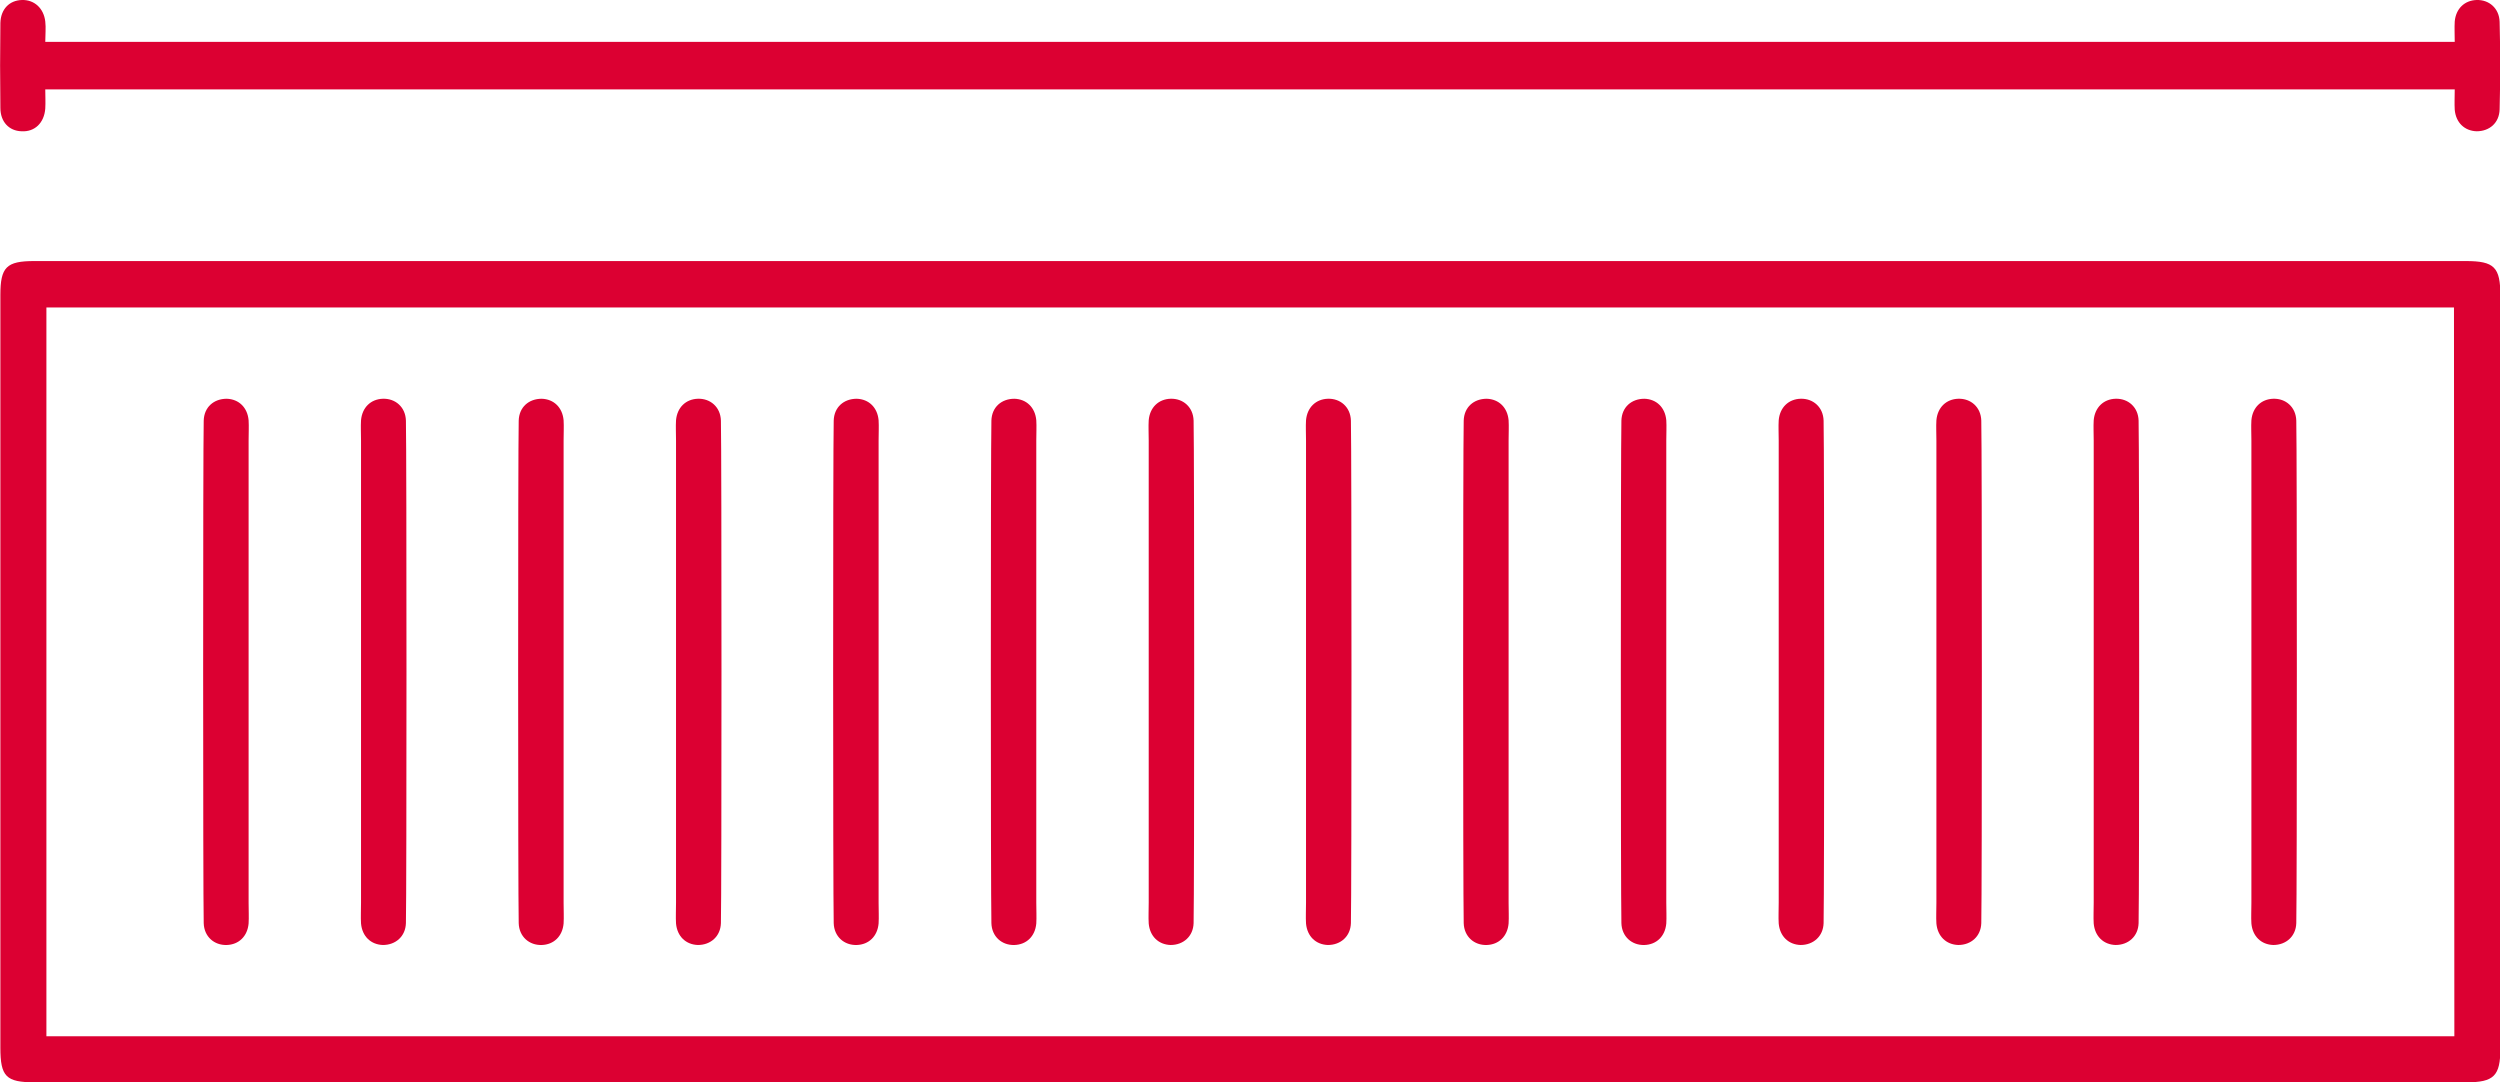
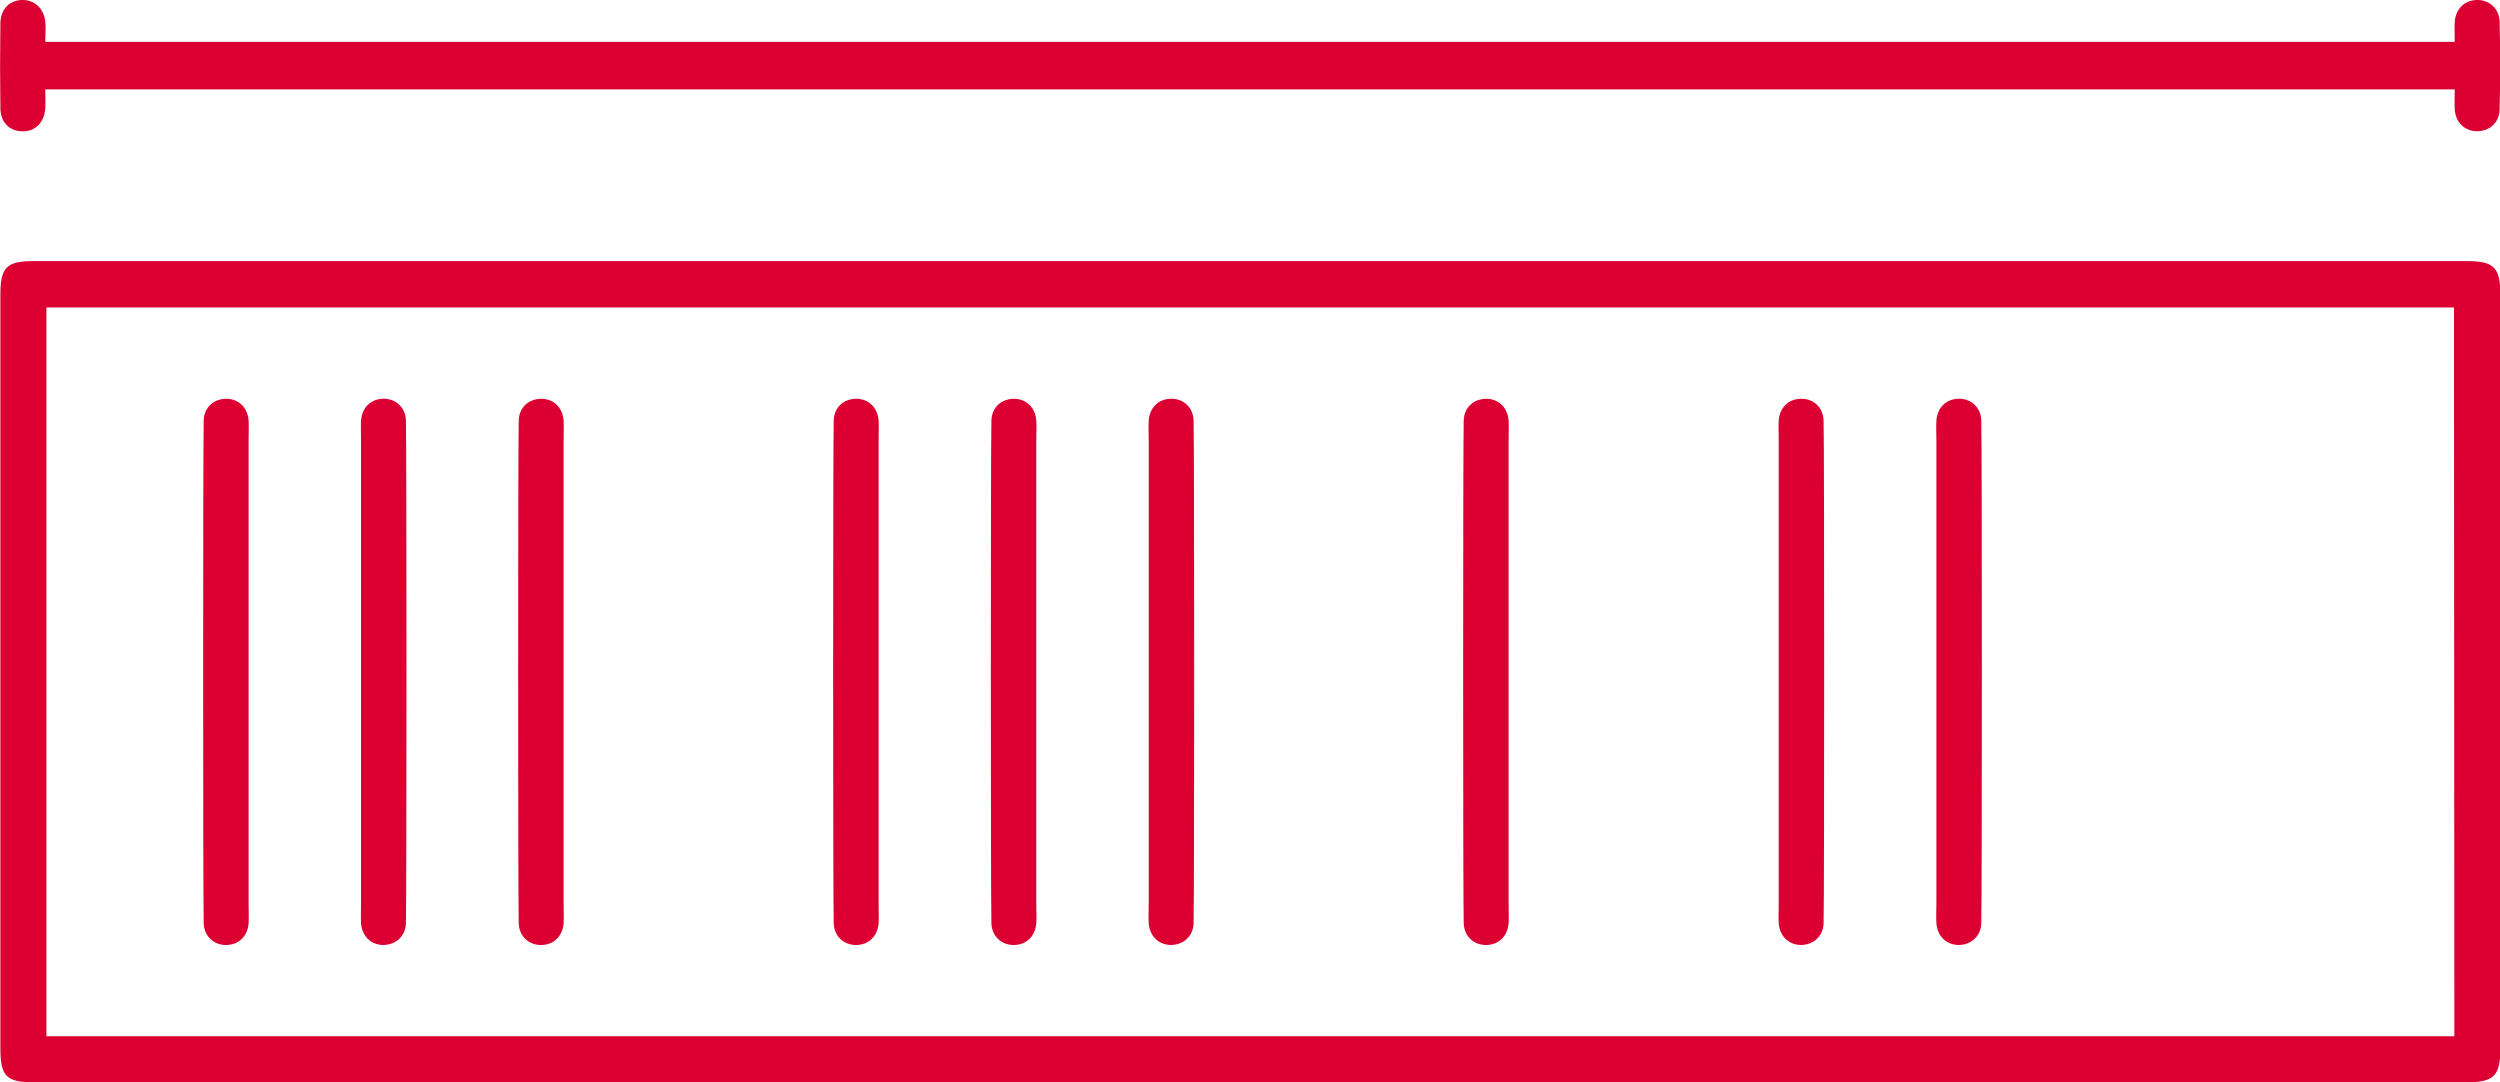
<svg xmlns="http://www.w3.org/2000/svg" version="1.1" id="Capa_1" x="0px" y="0px" viewBox="0 0 662.7 286.9" style="enable-background:new 0 0 662.7 286.9;" xml:space="preserve">
  <style type="text/css">
	.st0{fill:#DC0032;}
</style>
  <g id="a">
</g>
  <path class="st0" d="M421.4,286.9c-47.4,0-364.8,0-412.2,0c-7.6,0-9.1-1.5-9.1-9.2c0-66.5,0-133,0-199.5c0-7.4,1.6-9,9-9  c94.8,0,549.7,0,644.5,0c7.6,0,9.2,1.6,9.2,9.2c0,66.5,0,133,0,199.5c0,7.3-1.7,9-9,9C606.2,286.9,468.8,286.9,421.4,286.9  L421.4,286.9z M650.5,81.5H12.3v193.2h638.3L650.5,81.5L650.5,81.5z" />
  <path class="st0" d="M650.7,11.2c0-2-0.1-3.8,0-5.5c0.3-3.4,2.6-5.6,5.8-5.7c3.3-0.1,6,2.2,6.1,5.8c0.2,7.7,0.2,15.5,0,23.2  c-0.1,3.6-2.7,5.8-6.1,5.8c-3.2-0.1-5.5-2.3-5.8-5.7c-0.1-1.7,0-3.5,0-5.4H12c0,1.7,0.1,3.4,0,5.1c-0.3,3.8-2.8,6.2-6.3,6  c-3.3-0.1-5.6-2.5-5.6-6.2C0,21.1,0,13.6,0.1,6.1c0.1-3.7,2.4-6,5.7-6.1c3.3-0.1,5.8,2.2,6.2,5.7c0.2,1.7,0,3.5,0,5.4H650.7z" />
  <g>
    <path class="st0" d="M65.9,239.3c0,2,0.1,3.8,0,5.5c-0.3,3.4-2.6,5.6-5.8,5.7c-3.3,0.1-6-2.2-6.1-5.8c-0.2-7.7-0.2-125.5,0-133.2   c0.1-3.6,2.7-5.8,6.1-5.8c3.2,0.1,5.5,2.3,5.8,5.7c0.1,1.7,0,3.4,0,5.4V239.3z" />
    <path class="st0" d="M95.7,116.8c0-2-0.1-3.7,0-5.4c0.3-3.4,2.6-5.6,5.8-5.7c3.3-0.1,6,2.2,6.1,5.8c0.2,7.7,0.2,125.5,0,133.2   c-0.1,3.5-2.7,5.8-6.1,5.8c-3.2-0.1-5.5-2.3-5.8-5.7c-0.1-1.7,0-3.5,0-5.5V116.8z" />
    <path class="st0" d="M149.4,239.3c0,2,0.1,3.8,0,5.5c-0.3,3.4-2.6,5.6-5.8,5.7c-3.3,0.1-6-2.2-6.1-5.8c-0.2-7.7-0.2-125.5,0-133.2   c0.1-3.6,2.7-5.8,6.1-5.8c3.2,0.1,5.5,2.3,5.8,5.7c0.1,1.7,0,3.4,0,5.4V239.3z" />
-     <path class="st0" d="M179.2,116.8c0-2-0.1-3.7,0-5.4c0.3-3.4,2.6-5.6,5.8-5.7c3.3-0.1,6,2.2,6.1,5.8c0.2,7.7,0.2,125.5,0,133.2   c-0.1,3.5-2.7,5.8-6.1,5.8c-3.2-0.1-5.5-2.3-5.8-5.7c-0.1-1.7,0-3.5,0-5.5V116.8z" />
    <path class="st0" d="M274.7,239.3c0,2,0.1,3.8,0,5.5c-0.3,3.4-2.6,5.6-5.8,5.7c-3.3,0.1-6-2.2-6.1-5.8c-0.2-7.7-0.2-125.5,0-133.2   c0.1-3.6,2.7-5.8,6.1-5.8c3.2,0.1,5.5,2.3,5.8,5.7c0.1,1.7,0,3.4,0,5.4V239.3z" />
    <path class="st0" d="M232.9,239.3c0,2,0.1,3.8,0,5.5c-0.3,3.4-2.6,5.6-5.8,5.7c-3.3,0.1-6-2.2-6.1-5.8c-0.2-7.7-0.2-125.5,0-133.2   c0.1-3.6,2.7-5.8,6.1-5.8c3.2,0.1,5.5,2.3,5.8,5.7c0.1,1.7,0,3.4,0,5.4V239.3z" />
-     <path class="st0" d="M346.2,116.8c0-2-0.1-3.7,0-5.4c0.3-3.4,2.6-5.6,5.8-5.7c3.3-0.1,6,2.2,6.1,5.8c0.2,7.7,0.2,125.5,0,133.2   c-0.1,3.5-2.7,5.8-6.1,5.8c-3.2-0.1-5.5-2.3-5.8-5.7c-0.1-1.7,0-3.5,0-5.5V116.8z" />
    <path class="st0" d="M304.5,116.8c0-2-0.1-3.7,0-5.4c0.3-3.4,2.6-5.6,5.8-5.7c3.3-0.1,6,2.2,6.1,5.8c0.2,7.7,0.2,125.5,0,133.2   c-0.1,3.5-2.7,5.8-6.1,5.8c-3.2-0.1-5.5-2.3-5.8-5.7c-0.1-1.7,0-3.5,0-5.5V116.8z" />
-     <path class="st0" d="M441.7,239.3c0,2,0.1,3.8,0,5.5c-0.3,3.4-2.6,5.6-5.8,5.7c-3.3,0.1-6-2.2-6.1-5.8c-0.2-7.7-0.2-125.5,0-133.2   c0.1-3.6,2.7-5.8,6.1-5.8c3.2,0.1,5.5,2.3,5.8,5.7c0.1,1.7,0,3.4,0,5.4V239.3z" />
    <path class="st0" d="M399.9,239.3c0,2,0.1,3.8,0,5.5c-0.3,3.4-2.6,5.6-5.8,5.7c-3.3,0.1-6-2.2-6.1-5.8c-0.2-7.7-0.2-125.5,0-133.2   c0.1-3.6,2.7-5.8,6.1-5.8c3.2,0.1,5.5,2.3,5.8,5.7c0.1,1.7,0,3.4,0,5.4V239.3z" />
    <path class="st0" d="M513.3,116.8c0-2-0.1-3.7,0-5.4c0.3-3.4,2.6-5.6,5.8-5.7c3.3-0.1,6,2.2,6.1,5.8c0.2,7.7,0.2,125.5,0,133.2   c-0.1,3.5-2.7,5.8-6.1,5.8c-3.2-0.1-5.5-2.3-5.8-5.7c-0.1-1.7,0-3.5,0-5.5V116.8z" />
    <path class="st0" d="M471.5,116.8c0-2-0.1-3.7,0-5.4c0.3-3.4,2.6-5.6,5.8-5.7c3.3-0.1,6,2.2,6.1,5.8c0.2,7.7,0.2,125.5,0,133.2   c-0.1,3.5-2.7,5.8-6.1,5.8c-3.2-0.1-5.5-2.3-5.8-5.7c-0.1-1.7,0-3.5,0-5.5V116.8z" />
-     <path class="st0" d="M555,116.8c0-2-0.1-3.7,0-5.4c0.3-3.4,2.6-5.6,5.8-5.7c3.3-0.1,6,2.2,6.1,5.8c0.2,7.7,0.2,125.5,0,133.2   c-0.1,3.5-2.7,5.8-6.1,5.8c-3.2-0.1-5.5-2.3-5.8-5.7c-0.1-1.7,0-3.5,0-5.5V116.8z" />
-     <path class="st0" d="M596.8,116.8c0-2-0.1-3.7,0-5.4c0.3-3.4,2.6-5.6,5.8-5.7c3.3-0.1,6,2.2,6.1,5.8c0.2,7.7,0.2,125.5,0,133.2   c-0.1,3.5-2.7,5.8-6.1,5.8c-3.2-0.1-5.5-2.3-5.8-5.7c-0.1-1.7,0-3.5,0-5.5V116.8z" />
  </g>
</svg>